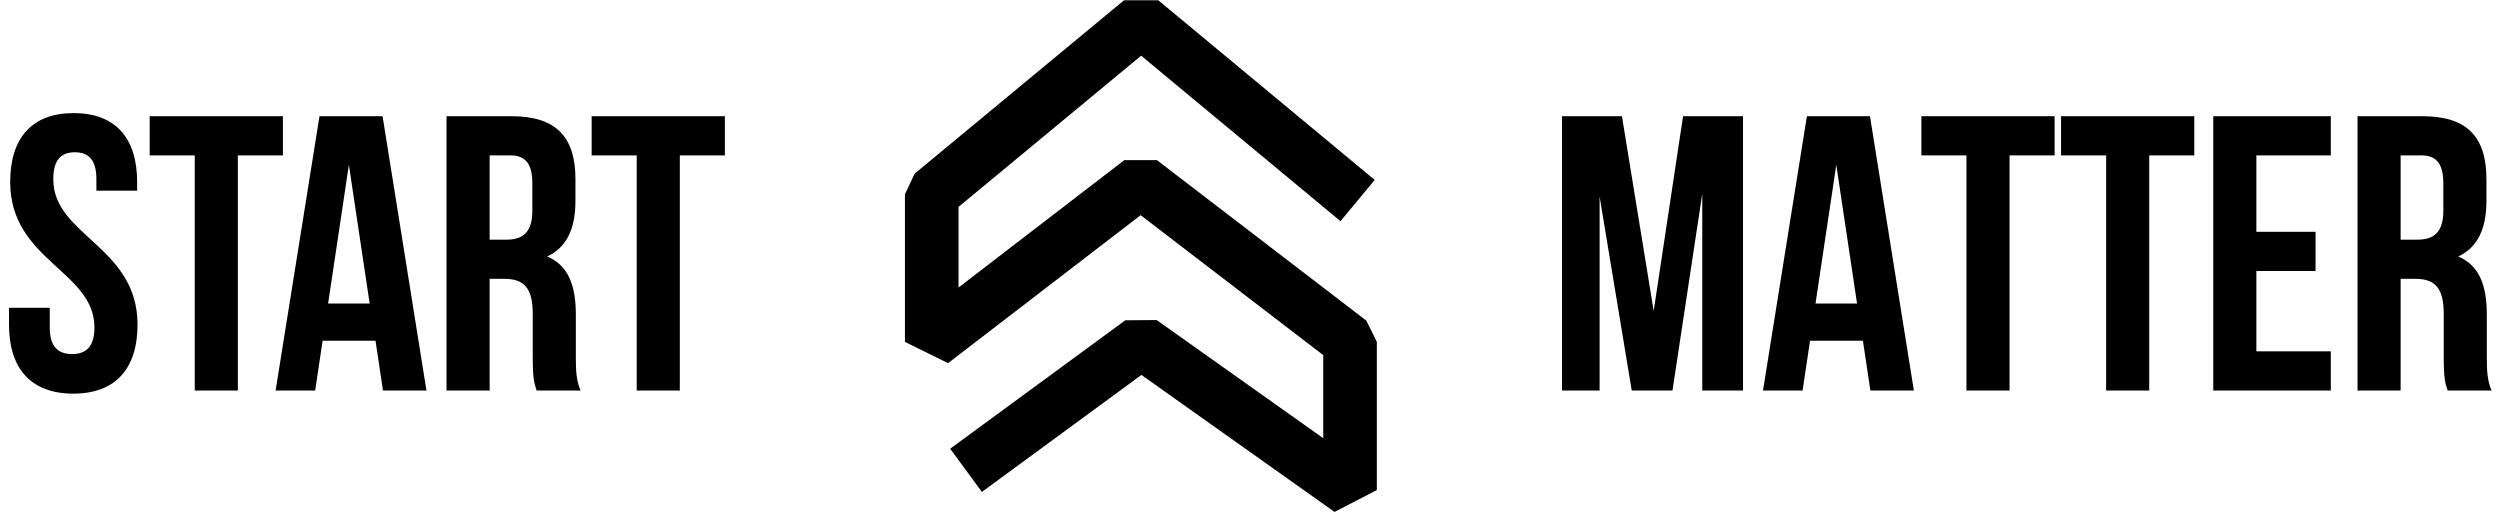
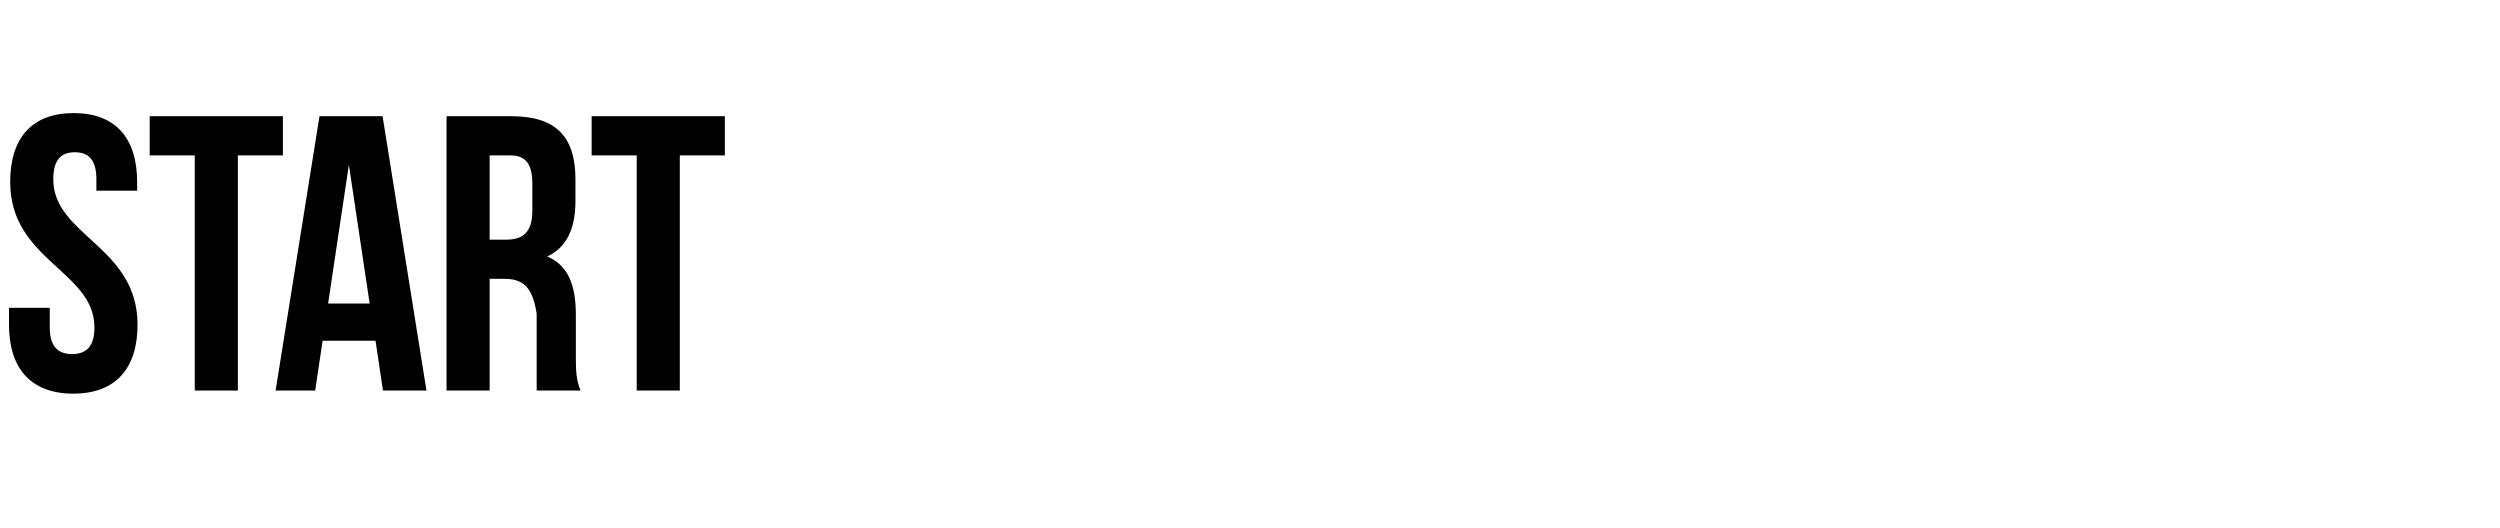
<svg xmlns="http://www.w3.org/2000/svg" width="653" height="138" viewBox="0 0 653 138" fill="none">
-   <path fill-rule="evenodd" clip-rule="evenodd" d="M238.906 45.353L293.607 0.064L302.542 0.07L359.077 46.999L350.135 57.772L298.065 14.548L250.37 54.037V75.097L293.664 41.829L302.188 41.824L356.888 83.749L359.63 89.304V128.004L348.58 133.714L298.139 97.935L256.47 128.494L248.191 117.204L293.931 83.66L302.121 83.595L345.63 114.457V92.759L297.935 56.204L247.635 94.855L236.37 89.304V50.745L238.906 45.353Z" fill="#151414" style="fill:#151414;fill:color(display-p3 0.082 0.078 0.078);fill-opacity:1;" />
-   <path d="M423.651 30.357L431.941 81.224L439.617 30.357H455.276V102H444.632V50.622L436.853 102H426.209L417.817 51.338V102H407.992V30.357H423.651ZM488.438 30.357L499.9 102H488.54L486.595 89.002H472.779L470.834 102H460.497L471.96 30.357H488.438ZM479.636 43.048L474.211 79.279H485.06L479.636 43.048ZM501.868 40.592V30.357H536.666V40.592H524.896V102H513.638V40.592H501.868ZM538.349 40.592V30.357H573.147V40.592H561.377V102H550.119V40.592H538.349ZM589.363 40.592V60.55H604.818V70.784H589.363V91.765H608.809V102H578.105V30.357H608.809V40.592H589.363ZM650.788 102H639.325C638.711 100.158 638.302 99.032 638.302 93.198V81.94C638.302 75.287 636.05 72.831 630.933 72.831H627.044V102H615.786V30.357H632.775C644.443 30.357 649.458 35.782 649.458 46.835V52.464C649.458 59.833 647.104 64.644 642.089 66.998C647.718 69.351 649.56 74.776 649.56 82.247V93.3C649.56 96.78 649.662 99.339 650.788 102ZM632.468 40.592H627.044V62.597H631.445C635.641 62.597 638.199 60.754 638.199 55.023V47.961C638.199 42.844 636.46 40.592 632.468 40.592Z" fill="#151414" style="fill:#151414;fill:color(display-p3 0.082 0.078 0.078);fill-opacity:1;" />
-   <path d="M2.661 47.552C2.661 36.089 8.29 29.539 19.241 29.539C30.192 29.539 35.821 36.089 35.821 47.552V49.803H25.177V46.835C25.177 41.718 23.13 39.773 19.548 39.773C15.966 39.773 13.919 41.718 13.919 46.835C13.919 61.573 35.924 64.336 35.924 84.806C35.924 96.269 30.192 102.819 19.139 102.819C8.085 102.819 2.354 96.269 2.354 84.806V80.405H12.998V85.522C12.998 90.639 15.25 92.482 18.832 92.482C22.414 92.482 24.666 90.639 24.666 85.522C24.666 70.784 2.661 68.021 2.661 47.552ZM39.099 40.592V30.357H73.897V40.592H62.127V102H50.869V40.592H39.099ZM99.93 30.357L111.392 102H100.032L98.087 89.002H84.27L82.326 102H71.989L83.452 30.357H99.93ZM91.128 43.048L85.703 79.279H96.552L91.128 43.048ZM151.638 102H140.175C139.561 100.158 139.151 99.032 139.151 93.198V81.94C139.151 75.287 136.9 72.831 131.782 72.831H127.893V102H116.635V30.357H133.625C145.292 30.357 150.307 35.782 150.307 46.835V52.464C150.307 59.833 147.953 64.644 142.938 66.998C148.567 69.351 150.41 74.776 150.41 82.247V93.3C150.41 96.78 150.512 99.339 151.638 102ZM133.318 40.592H127.893V62.597H132.294C136.49 62.597 139.049 60.754 139.049 55.023V47.961C139.049 42.844 137.309 40.592 133.318 40.592ZM154.539 40.592V30.357H189.336V40.592H177.567V102H166.308V40.592H154.539Z" fill="#151414" style="fill:#151414;fill:color(display-p3 0.082 0.078 0.078);fill-opacity:1;" />
+   <path d="M2.661 47.552C2.661 36.089 8.29 29.539 19.241 29.539C30.192 29.539 35.821 36.089 35.821 47.552V49.803H25.177V46.835C25.177 41.718 23.13 39.773 19.548 39.773C15.966 39.773 13.919 41.718 13.919 46.835C13.919 61.573 35.924 64.336 35.924 84.806C35.924 96.269 30.192 102.819 19.139 102.819C8.085 102.819 2.354 96.269 2.354 84.806V80.405H12.998V85.522C12.998 90.639 15.25 92.482 18.832 92.482C22.414 92.482 24.666 90.639 24.666 85.522C24.666 70.784 2.661 68.021 2.661 47.552ZM39.099 40.592V30.357H73.897V40.592H62.127V102H50.869V40.592H39.099ZM99.93 30.357L111.392 102H100.032L98.087 89.002H84.27L82.326 102H71.989L83.452 30.357H99.93ZM91.128 43.048L85.703 79.279H96.552L91.128 43.048ZM151.638 102H140.175V81.94C139.151 75.287 136.9 72.831 131.782 72.831H127.893V102H116.635V30.357H133.625C145.292 30.357 150.307 35.782 150.307 46.835V52.464C150.307 59.833 147.953 64.644 142.938 66.998C148.567 69.351 150.41 74.776 150.41 82.247V93.3C150.41 96.78 150.512 99.339 151.638 102ZM133.318 40.592H127.893V62.597H132.294C136.49 62.597 139.049 60.754 139.049 55.023V47.961C139.049 42.844 137.309 40.592 133.318 40.592ZM154.539 40.592V30.357H189.336V40.592H177.567V102H166.308V40.592H154.539Z" fill="#151414" style="fill:#151414;fill:color(display-p3 0.082 0.078 0.078);fill-opacity:1;" />
</svg>